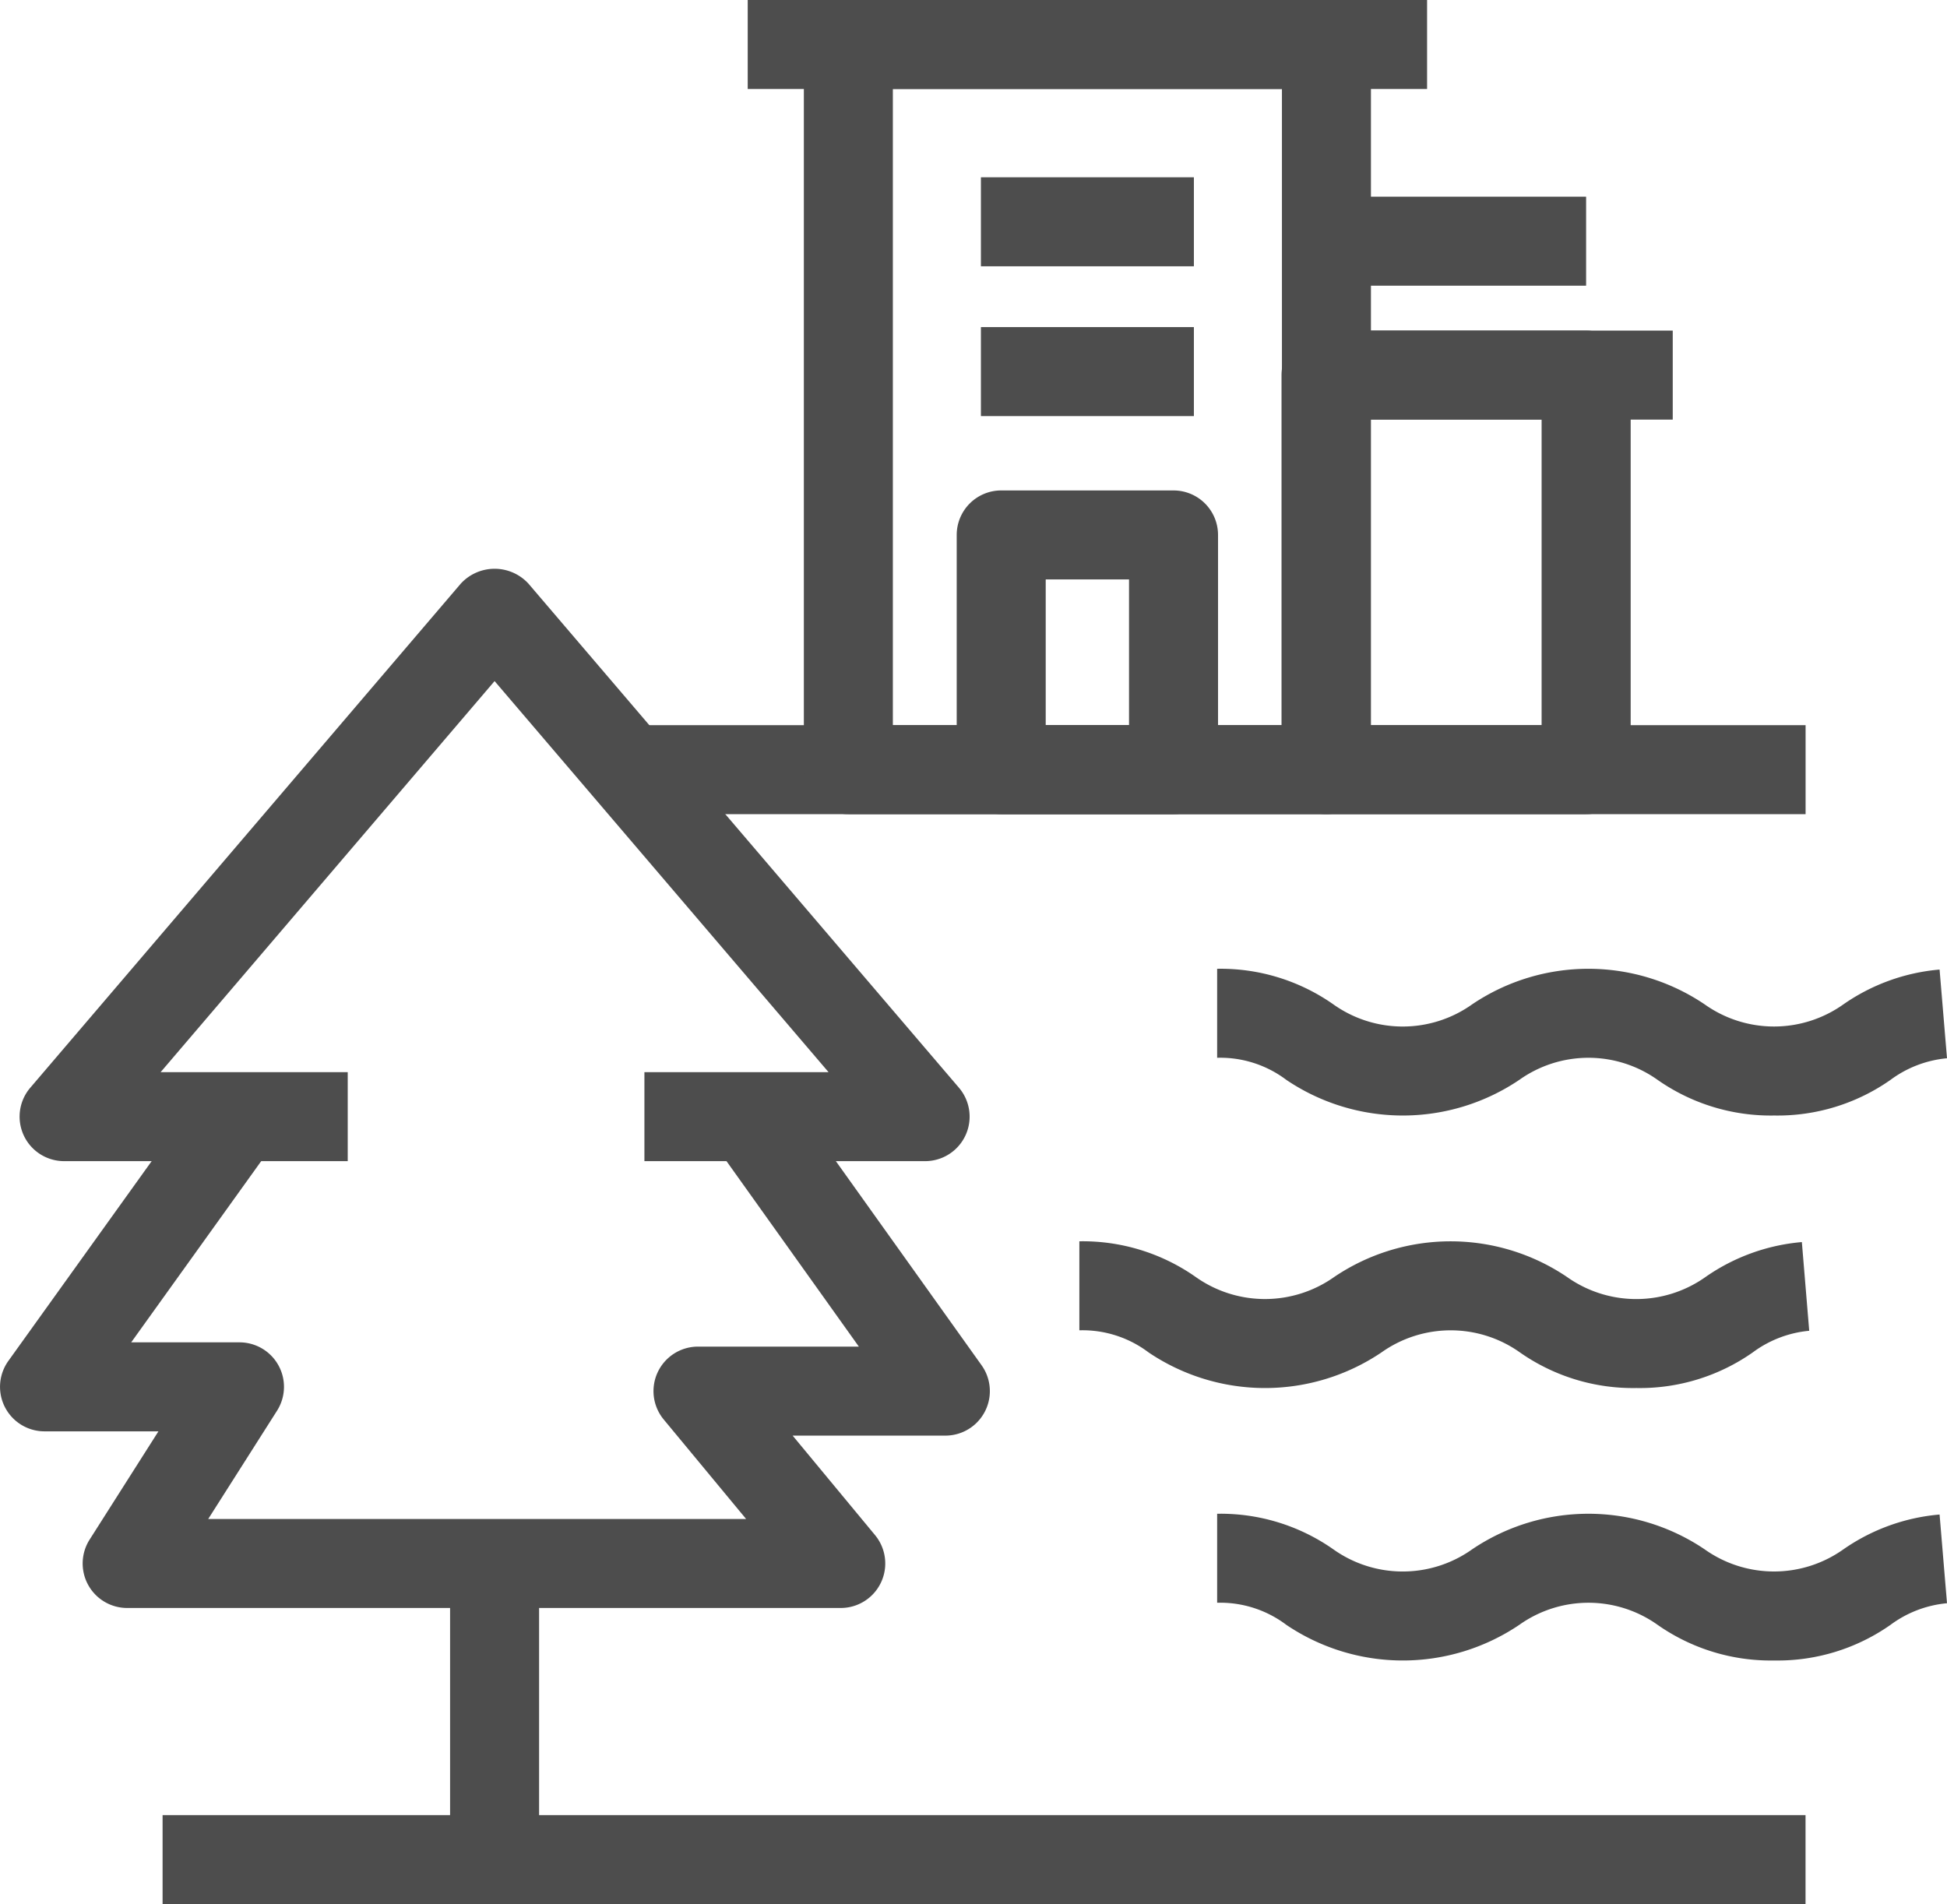
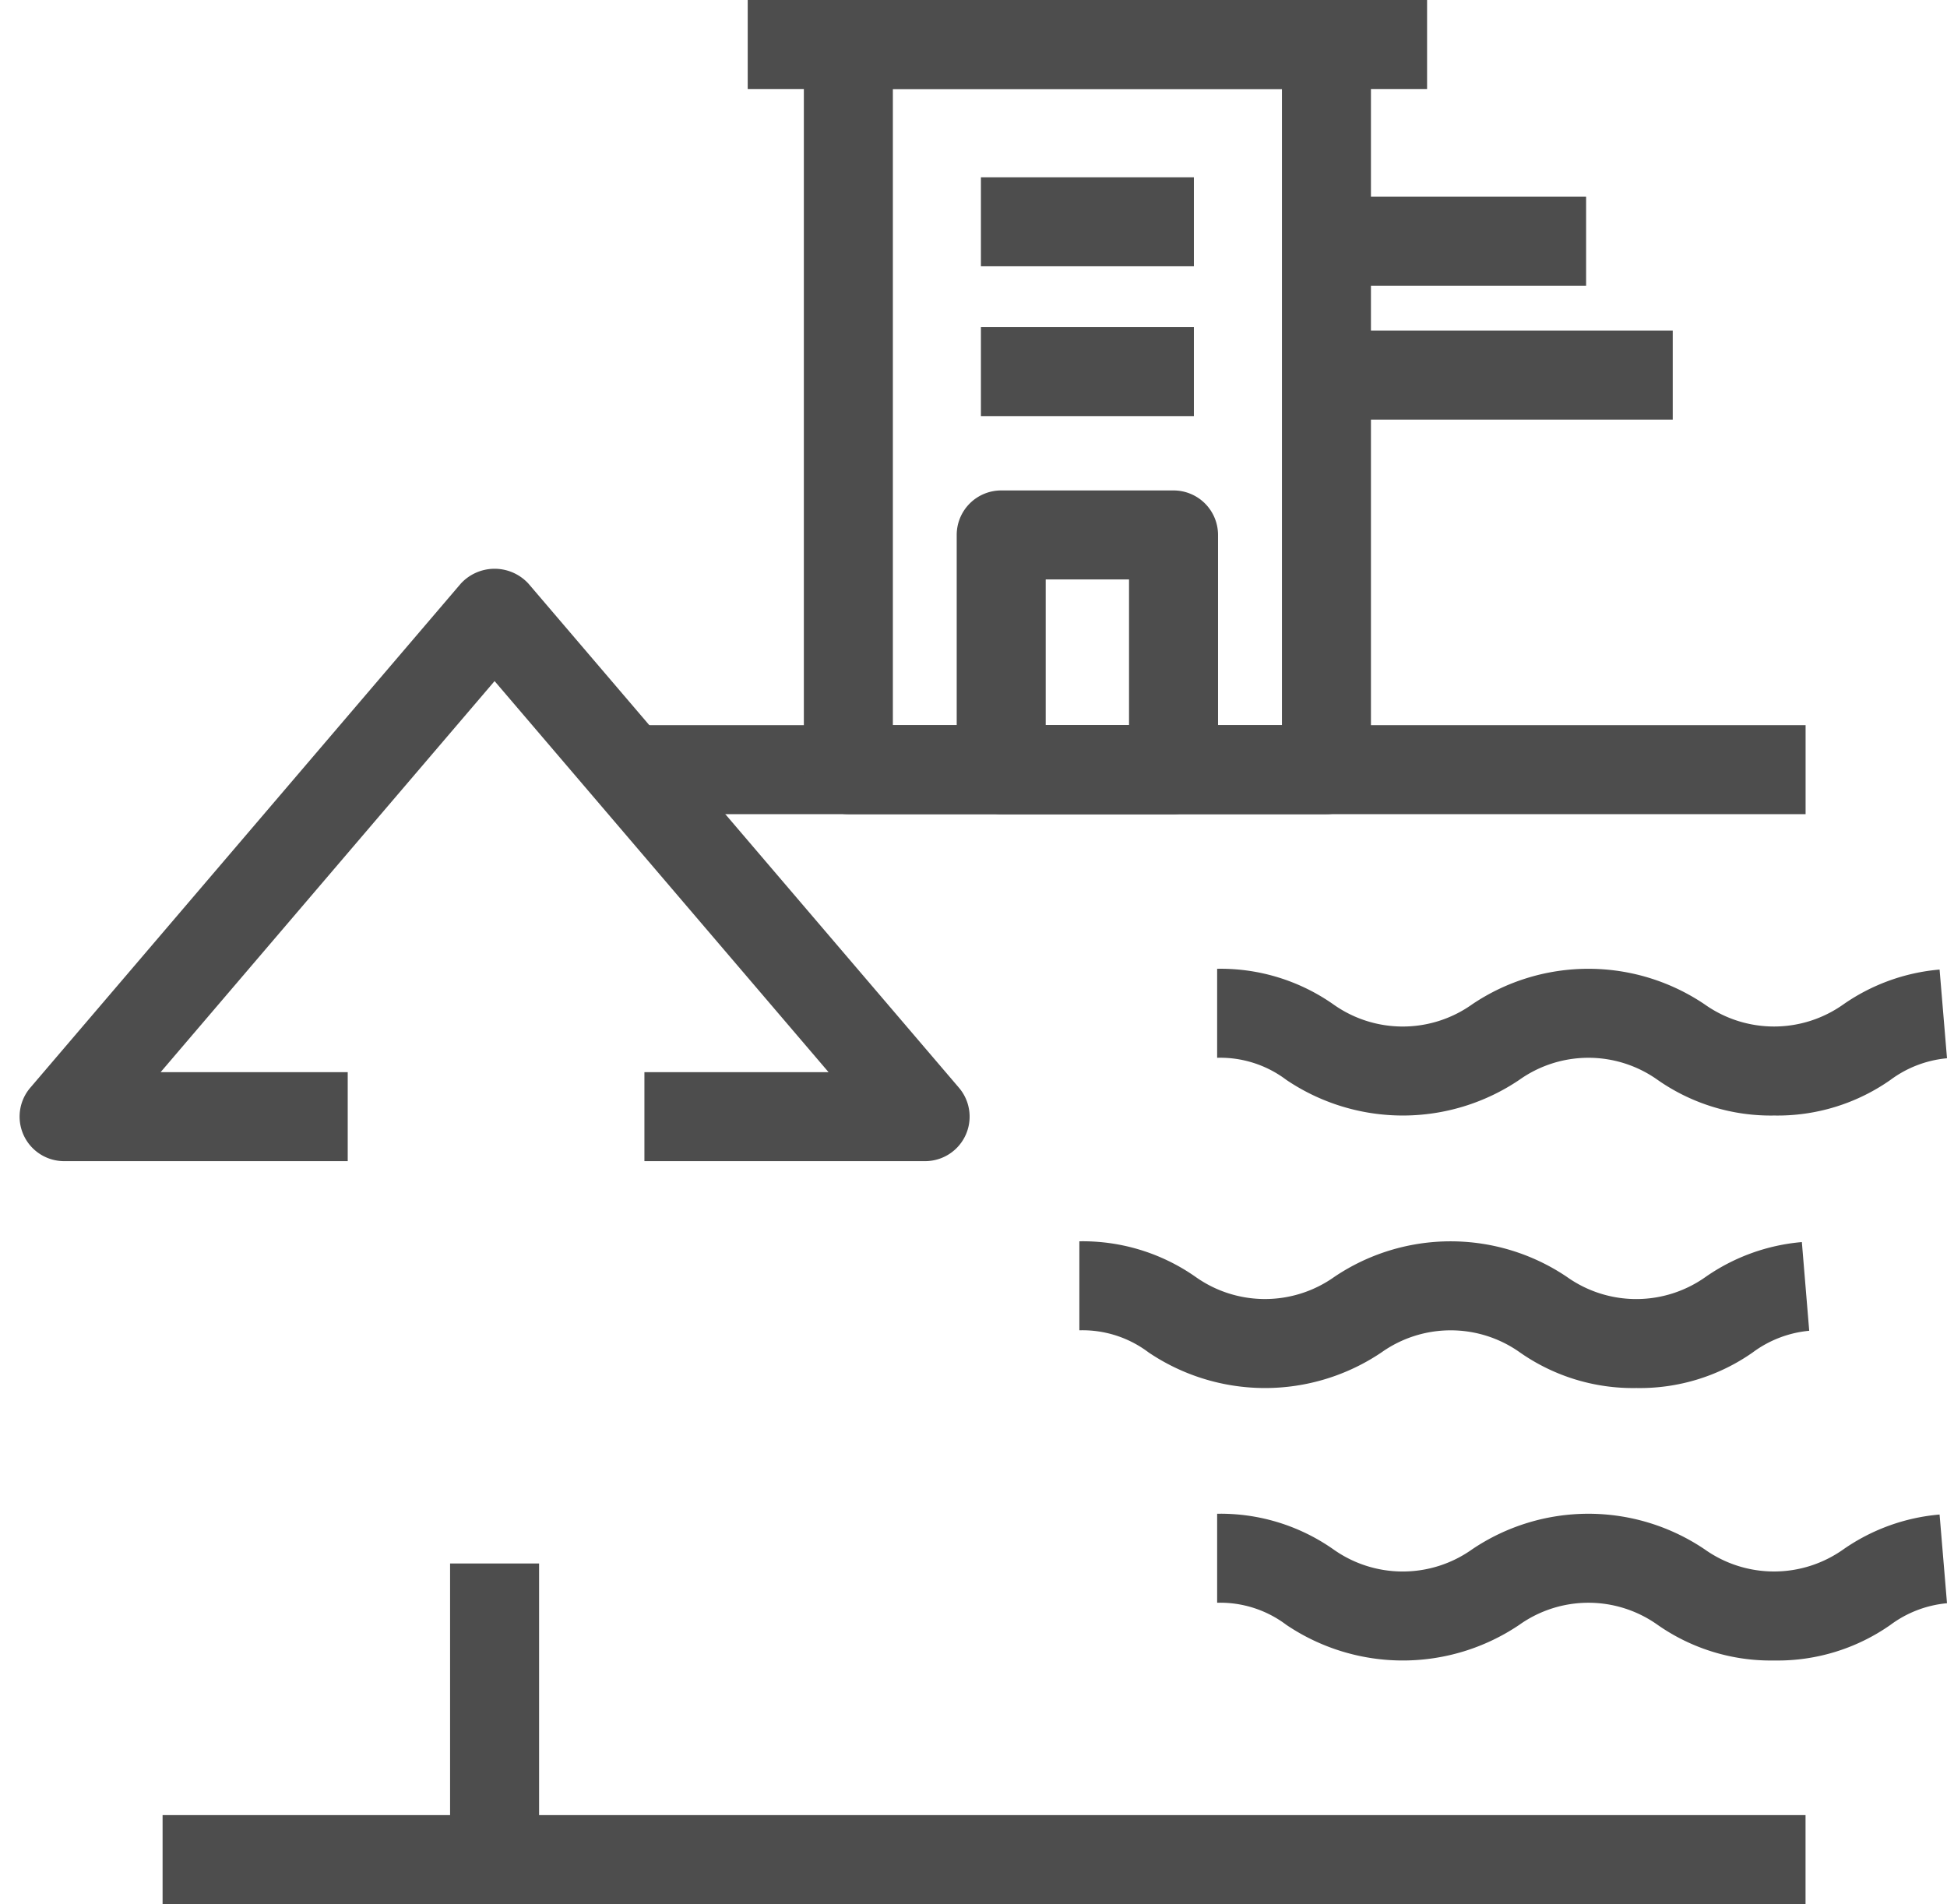
<svg xmlns="http://www.w3.org/2000/svg" width="32.812" height="32.092" viewBox="0 0 32.812 32.092">
  <g id="a43f3418-6d52-403e-8d7e-0ca5cec98cb0" data-name="Layer 2">
    <g id="ab3f8c3b-1a73-479c-a25b-38286939b6c2" data-name="Layer 1">
      <path d="M29.901,27.986a3.325,3.325,0,0,1-1.965-.6,2.01,2.01,0,0,0-2.333,0,3.508,3.508,0,0,1-3.924,0,1.848,1.848,0,0,0-1.167-.373v-1.5a3.307,3.307,0,0,1,1.959.6,2.017,2.017,0,0,0,2.339-.001,3.501,3.501,0,0,1,3.917 0,2.018,2.018,0,0,0,2.34 0,3.331,3.331,0,0,1,1.62-.586l.125,1.495a1.886,1.886,0,0,0-.953.365A3.311,3.311,0,0,1,29.901,27.986Z" style="fill:#4d4d4d" />
      <path d="M27.579,23.394a3.319,3.319,0,0,1-1.964-.6,2.014,2.014,0,0,0-2.334,0,3.508,3.508,0,0,1-3.924 0,1.847,1.847,0,0,0-1.167-.373v-1.5a3.313,3.313,0,0,1,1.959.6,2.018,2.018,0,0,0,2.339-.001,3.503,3.503,0,0,1,3.917,0A2.017,2.017,0,0,0,28.746,21.52a3.333,3.333,0,0,1,1.62-.586l.124,1.495a1.886,1.886,0,0,0-.952.365A3.312,3.312,0,0,1,27.579,23.394Z" style="fill:#4d4d4d" />
      <path d="M29.901,18.801a3.325,3.325,0,0,1-1.965-.6,2.01,2.01,0,0,0-2.333,0,3.508,3.508,0,0,1-3.924,0,1.848,1.848,0,0,0-1.167-.373v-1.5a3.307,3.307,0,0,1,1.959.6,2.017,2.017,0,0,0,2.339-.001,3.501,3.501,0,0,1,3.917 0,2.018,2.018,0,0,0,2.34 0,3.331,3.331,0,0,1,1.62-.586l.125,1.495a1.886,1.886,0,0,0-.953.365A3.311,3.311,0,0,1,29.901,18.801Z" style="fill:#4d4d4d" />
      <rect x="2.74" y="30.592" width="27.688" height="1.5" style="fill:#4d4d4d" />
      <rect x="10.597" y="12.222" width="19.832" height="1.5" style="fill:#4d4d4d" />
      <rect x="7.585" y="26.351" width="1.5" height="5.413" style="fill:#4d4d4d" />
-       <path d="M14.168,27.101H2.143a.75.75,0,0,1-.633-1.152L2.67,24.124H.75a.75.75,0,0,1-.609-1.187l3.262-4.548,1.219.874L2.211,22.624H4.036a.75.75,0,0,1,.633,1.152L3.509,25.601h9.065l-1.388-1.676a.75.75,0,0,1,.578-1.229h2.71l-2.451-3.435,1.221-.871,3.298,4.62a.75.75,0,0,1-.61,1.186H13.358l1.388,1.676a.75.75,0,0,1-.578,1.229Z" style="fill:#4d4d4d" />
      <path d="M15.59,19.57h-4.73v-1.5h3.103L8.335,11.479,2.707,18.07H5.86v1.5H1.08A.75.75,0,0,1,.51,18.333L7.765,9.837a.774.774,0,0,1,1.141,0L16.161,18.333a.75.75,0,0,1-.57,1.237Z" style="fill:#4d4d4d" />
      <path d="M22.354,13.722H14.297a.75.75,0,0,1-.75-.75V.75a.75.75,0,0,1,.75-.75H22.354a.75.75,0,0,1,.75.75V12.972A.75.75,0,0,1,22.354,13.722Zm-7.307-1.5H21.604V1.5H15.047Z" style="fill:#4d4d4d" />
      <path d="M19.777,13.722H16.873a.75.75,0,0,1-.75-.75V9.016a.75.75,0,0,1,.75-.75h2.904a.75.75,0,0,1,.75.75v3.957A.75.75,0,0,1,19.777,13.722Zm-2.154-1.5h1.404V9.766H17.623Z" style="fill:#4d4d4d" />
-       <path d="M26.73,13.722H22.347a.75.75,0,0,1-.75-.75V6.322a.75.75,0,0,1,.75-.75h4.384a.75.75,0,0,1,.75.75v6.65A.75.75,0,0,1,26.73,13.722Zm-3.634-1.5h2.884V7.072H23.097Z" style="fill:#4d4d4d" />
      <rect x="22.806" y="5.572" width="5.384" height="1.5" style="fill:#4d4d4d" />
      <rect x="12.601" width="11.449" height="1.5" style="fill:#4d4d4d" />
      <rect x="22.16" y="3.315" width="4.57" height="1.5" style="fill:#4d4d4d" />
      <rect x="16.531" y="5.513" width="3.589" height="1.5" style="fill:#4d4d4d" />
      <rect x="16.531" y="2.988" width="3.589" height="1.5" style="fill:#4d4d4d" />
    </g>
  </g>
</svg>